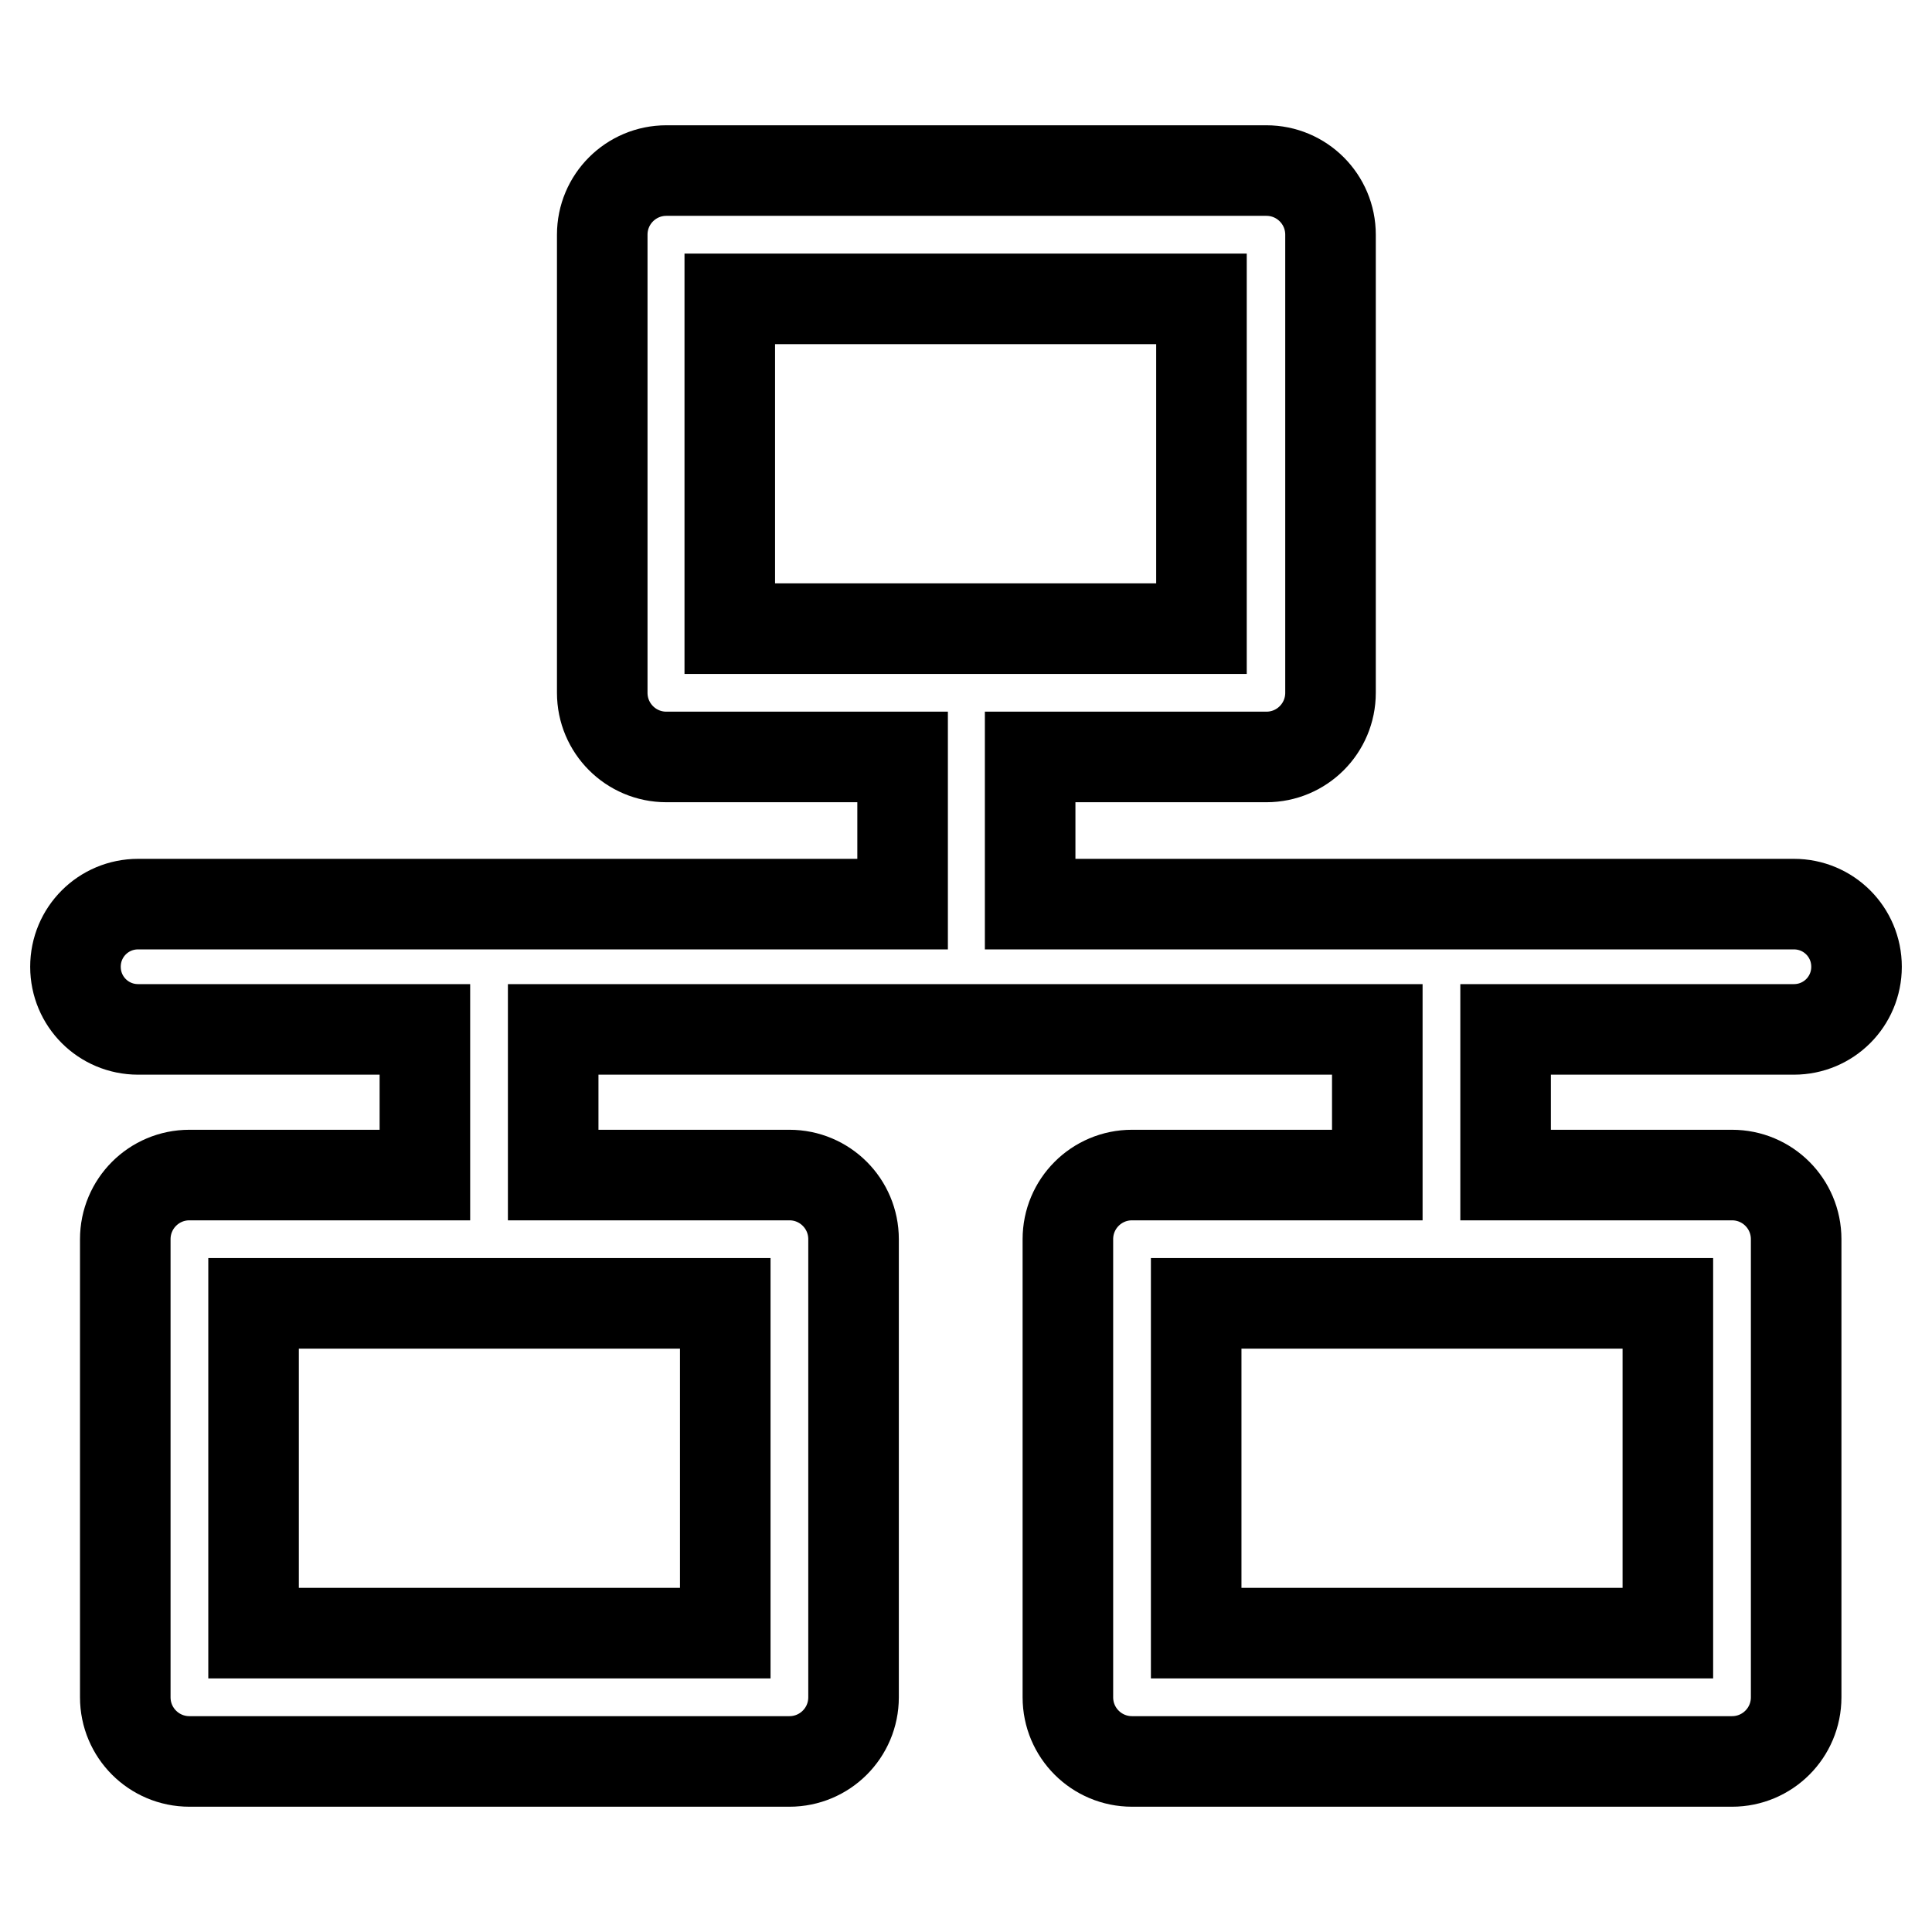
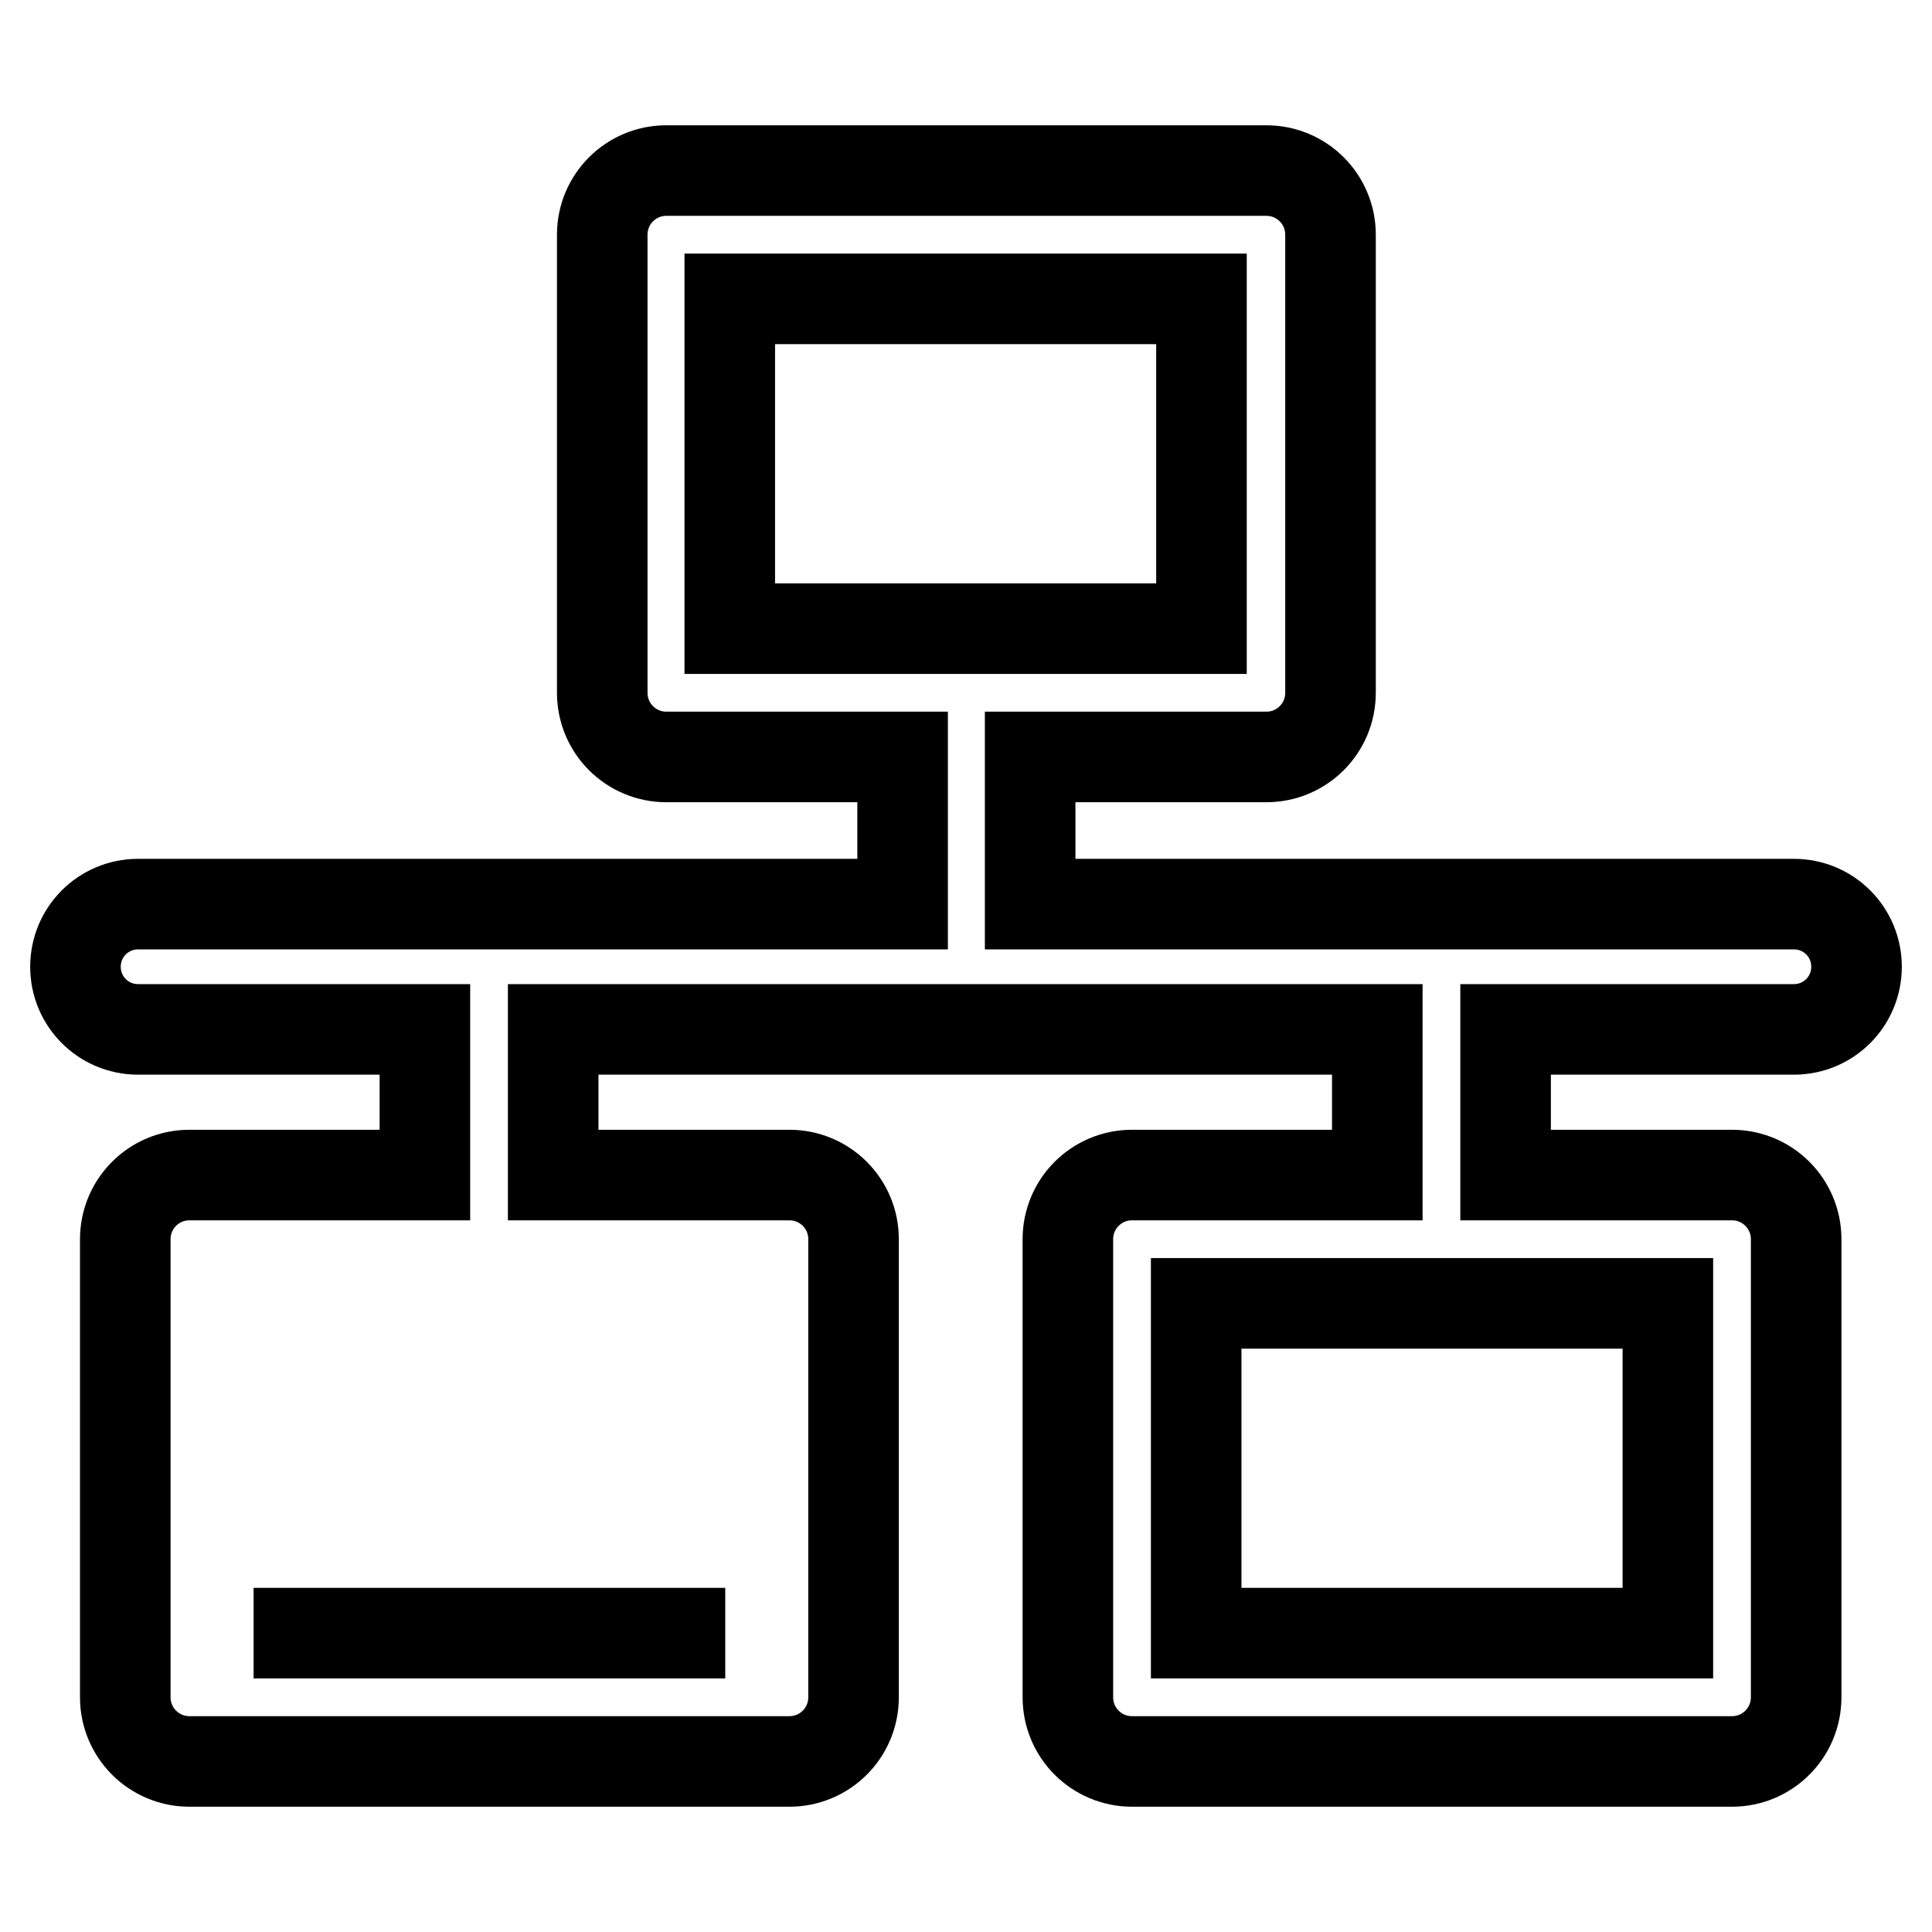
<svg xmlns="http://www.w3.org/2000/svg" version="1.1" x="0px" y="0px" viewBox="0 0 256 256" enable-background="new 0 0 256 256" xml:space="preserve">
  <g>
-     <path stroke-width="12" fill-opacity="0" stroke="#000000" d="M237.7,136.4c4.6,0,8.3-3.7,8.3-8.3c0-4.6-3.7-8.3-8.3-8.3H136.5v-19.5h31.3c4.7,0,8.5-3.8,8.5-8.5V31.1 c0-4.7-3.8-8.5-8.5-8.5H88.3c-4.7,0-8.5,3.8-8.5,8.5v60.7c0,4.7,3.8,8.5,8.5,8.5h31.3v19.5H18.3c-4.6,0-8.3,3.7-8.3,8.3 c0,4.6,3.7,8.3,8.3,8.3h38v19.3H25.1c-4.7,0-8.5,3.8-8.5,8.5v60.7c0,4.7,3.8,8.5,8.5,8.5h79.5c4.7,0,8.5-3.8,8.5-8.5v-60.7 c0-4.7-3.8-8.5-8.5-8.5H73.3v-19.3h109.2v19.3H150c-4.7,0-8.5,3.8-8.5,8.5v60.7c0,4.7,3.8,8.5,8.5,8.5h79.5c4.7,0,8.5-3.8,8.5-8.5 v-60.7c0-4.7-3.8-8.5-8.5-8.5h-30v-19.3H237.7L237.7,136.4z M96.7,39.6h62.5v43.7H96.7V39.6z M96.1,216.4H33.6v-43.7h62.5V216.4z  M221,216.4h-62.5v-43.7H221V216.4z" />
+     <path stroke-width="12" fill-opacity="0" stroke="#000000" d="M237.7,136.4c4.6,0,8.3-3.7,8.3-8.3c0-4.6-3.7-8.3-8.3-8.3H136.5v-19.5h31.3c4.7,0,8.5-3.8,8.5-8.5V31.1 c0-4.7-3.8-8.5-8.5-8.5H88.3c-4.7,0-8.5,3.8-8.5,8.5v60.7c0,4.7,3.8,8.5,8.5,8.5h31.3v19.5H18.3c-4.6,0-8.3,3.7-8.3,8.3 c0,4.6,3.7,8.3,8.3,8.3h38v19.3H25.1c-4.7,0-8.5,3.8-8.5,8.5v60.7c0,4.7,3.8,8.5,8.5,8.5h79.5c4.7,0,8.5-3.8,8.5-8.5v-60.7 c0-4.7-3.8-8.5-8.5-8.5H73.3v-19.3h109.2v19.3H150c-4.7,0-8.5,3.8-8.5,8.5v60.7c0,4.7,3.8,8.5,8.5,8.5h79.5c4.7,0,8.5-3.8,8.5-8.5 v-60.7c0-4.7-3.8-8.5-8.5-8.5h-30v-19.3H237.7L237.7,136.4z M96.7,39.6h62.5v43.7H96.7V39.6z M96.1,216.4H33.6h62.5V216.4z  M221,216.4h-62.5v-43.7H221V216.4z" />
  </g>
</svg>